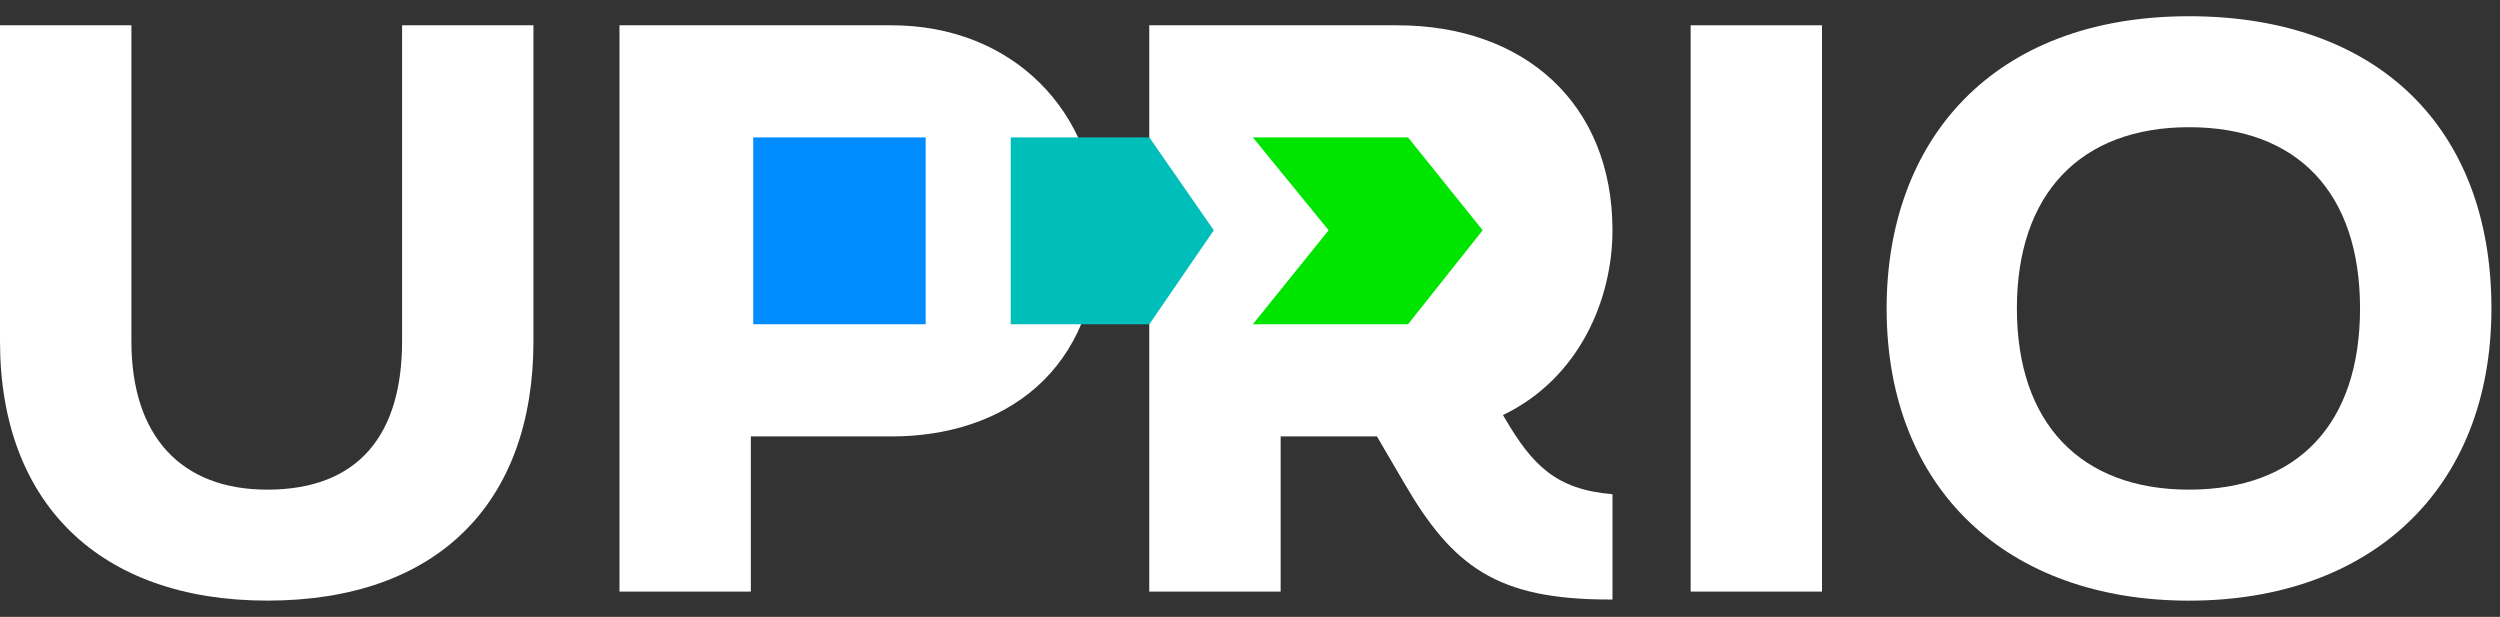
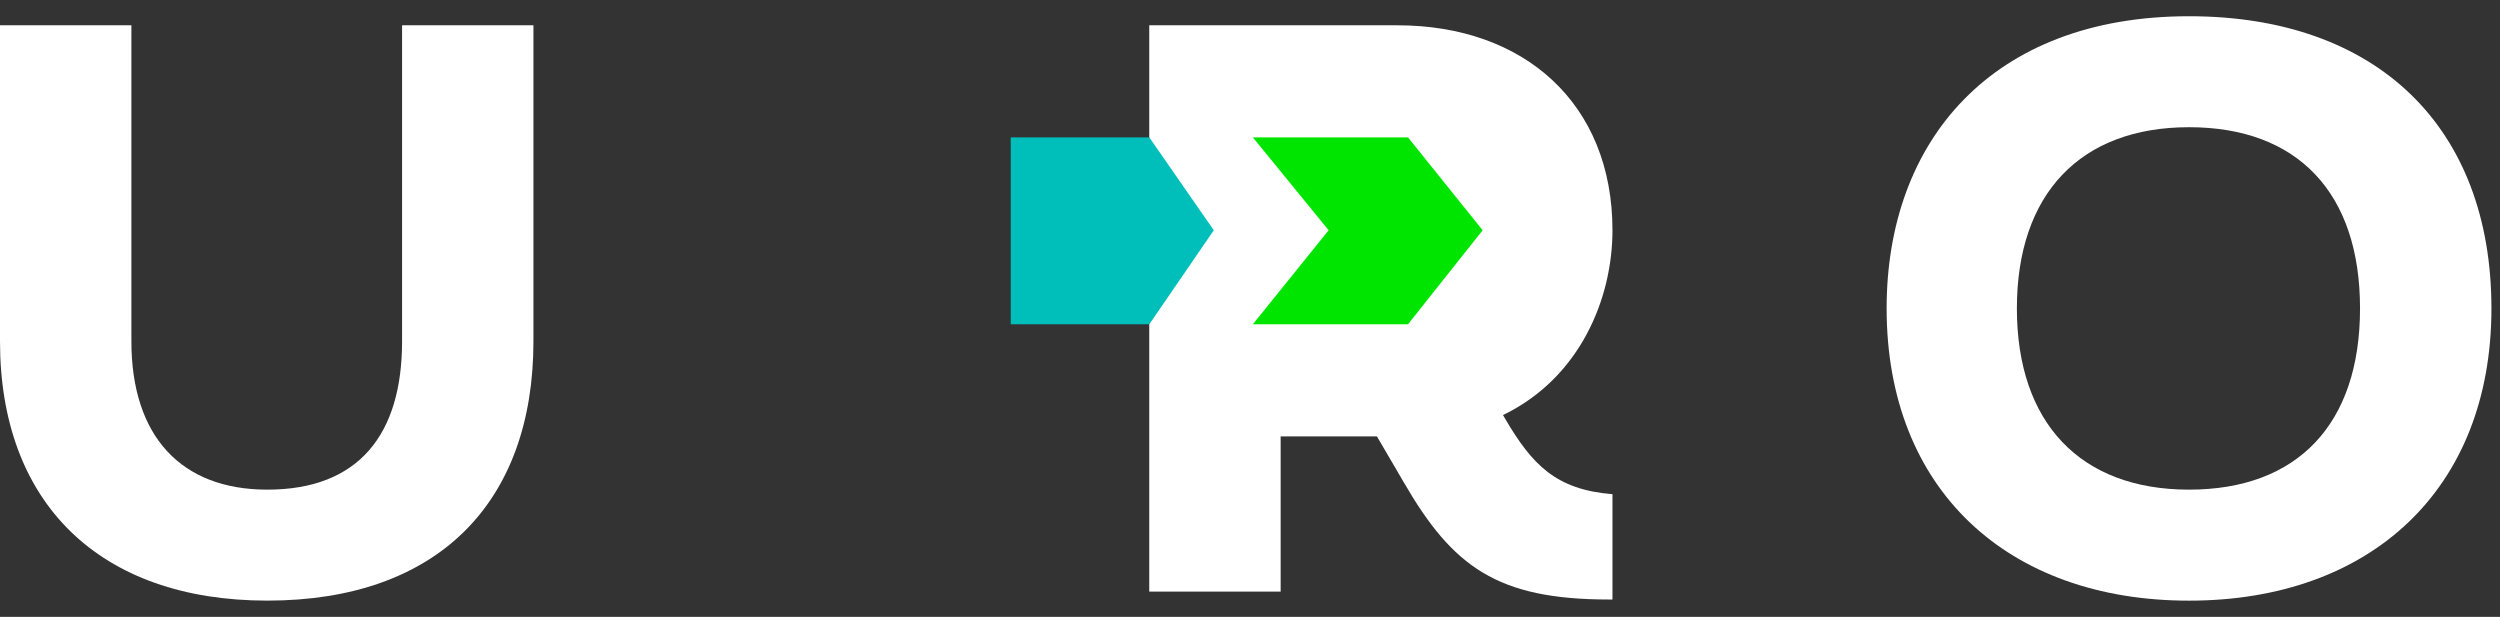
<svg xmlns="http://www.w3.org/2000/svg" width="77" height="19" viewBox="0 0 77 19" fill="none">
  <rect x="0" y="0" width="77" height="19" fill="#333333" stroke="none" />
  <g id="Group 1">
    <g id="Group">
      <path id="Vector" d="M67.422 0.5C61.352 0.5 58.108 4.337 58.108 9.5C58.108 15.082 61.841 18.5 67.422 18.5C73.003 18.5 76.736 15.082 76.736 9.5C76.736 3.918 73.213 0.5 67.422 0.5ZM67.422 15.081C64.073 15.081 62.12 13.023 62.12 9.499C62.12 5.976 64.073 3.918 67.422 3.918C70.77 3.918 72.689 5.941 72.689 9.499C72.689 13.058 70.77 15.081 67.422 15.081Z" fill="white" />
-       <path id="Vector_2" d="M56.118 0.779H52.072V18.221H56.118V0.779Z" fill="white" />
      <path id="Vector_3" d="M46.35 12.883L46.292 12.784C48.665 11.638 49.664 9.196 49.664 7.093C49.664 3.186 46.944 0.779 43.037 0.779H35.397V18.221H39.444V13.442H42.41L43.246 14.872C44.746 17.453 46.106 18.465 49.56 18.465H49.664V15.221C47.92 15.081 47.188 14.314 46.35 12.883Z" fill="white" />
-       <path id="Vector_4" d="M27.46 0.779H19.08V18.221H23.126V13.442H27.46C30.878 13.442 33.836 11.488 33.836 7.093C33.801 3.395 31.157 0.779 27.46 0.779Z" fill="white" />
      <path id="Vector_5" d="M8.233 18.499C13.465 18.499 16.43 15.499 16.43 10.511V0.779H12.384V10.511C12.384 13.372 11.059 15.081 8.233 15.081C5.582 15.081 4.047 13.442 4.047 10.511V0.779H0V10.511C0 15.499 3.07 18.499 8.233 18.499Z" fill="white" />
    </g>
    <path id="Vector_6" d="M43.367 9.987H38.588L40.922 7.092L38.588 4.232H43.367L45.666 7.092L43.367 9.987Z" fill="#00E500" />
    <path id="Vector_7" d="M31.13 9.987H35.399L37.385 7.092L35.399 4.232H31.13V9.987Z" fill="#00BFBA" />
-     <path id="Vector_8" d="M28.51 4.232H23.2V9.987H28.51V4.232Z" fill="#008CFF" />
  </g>
</svg>